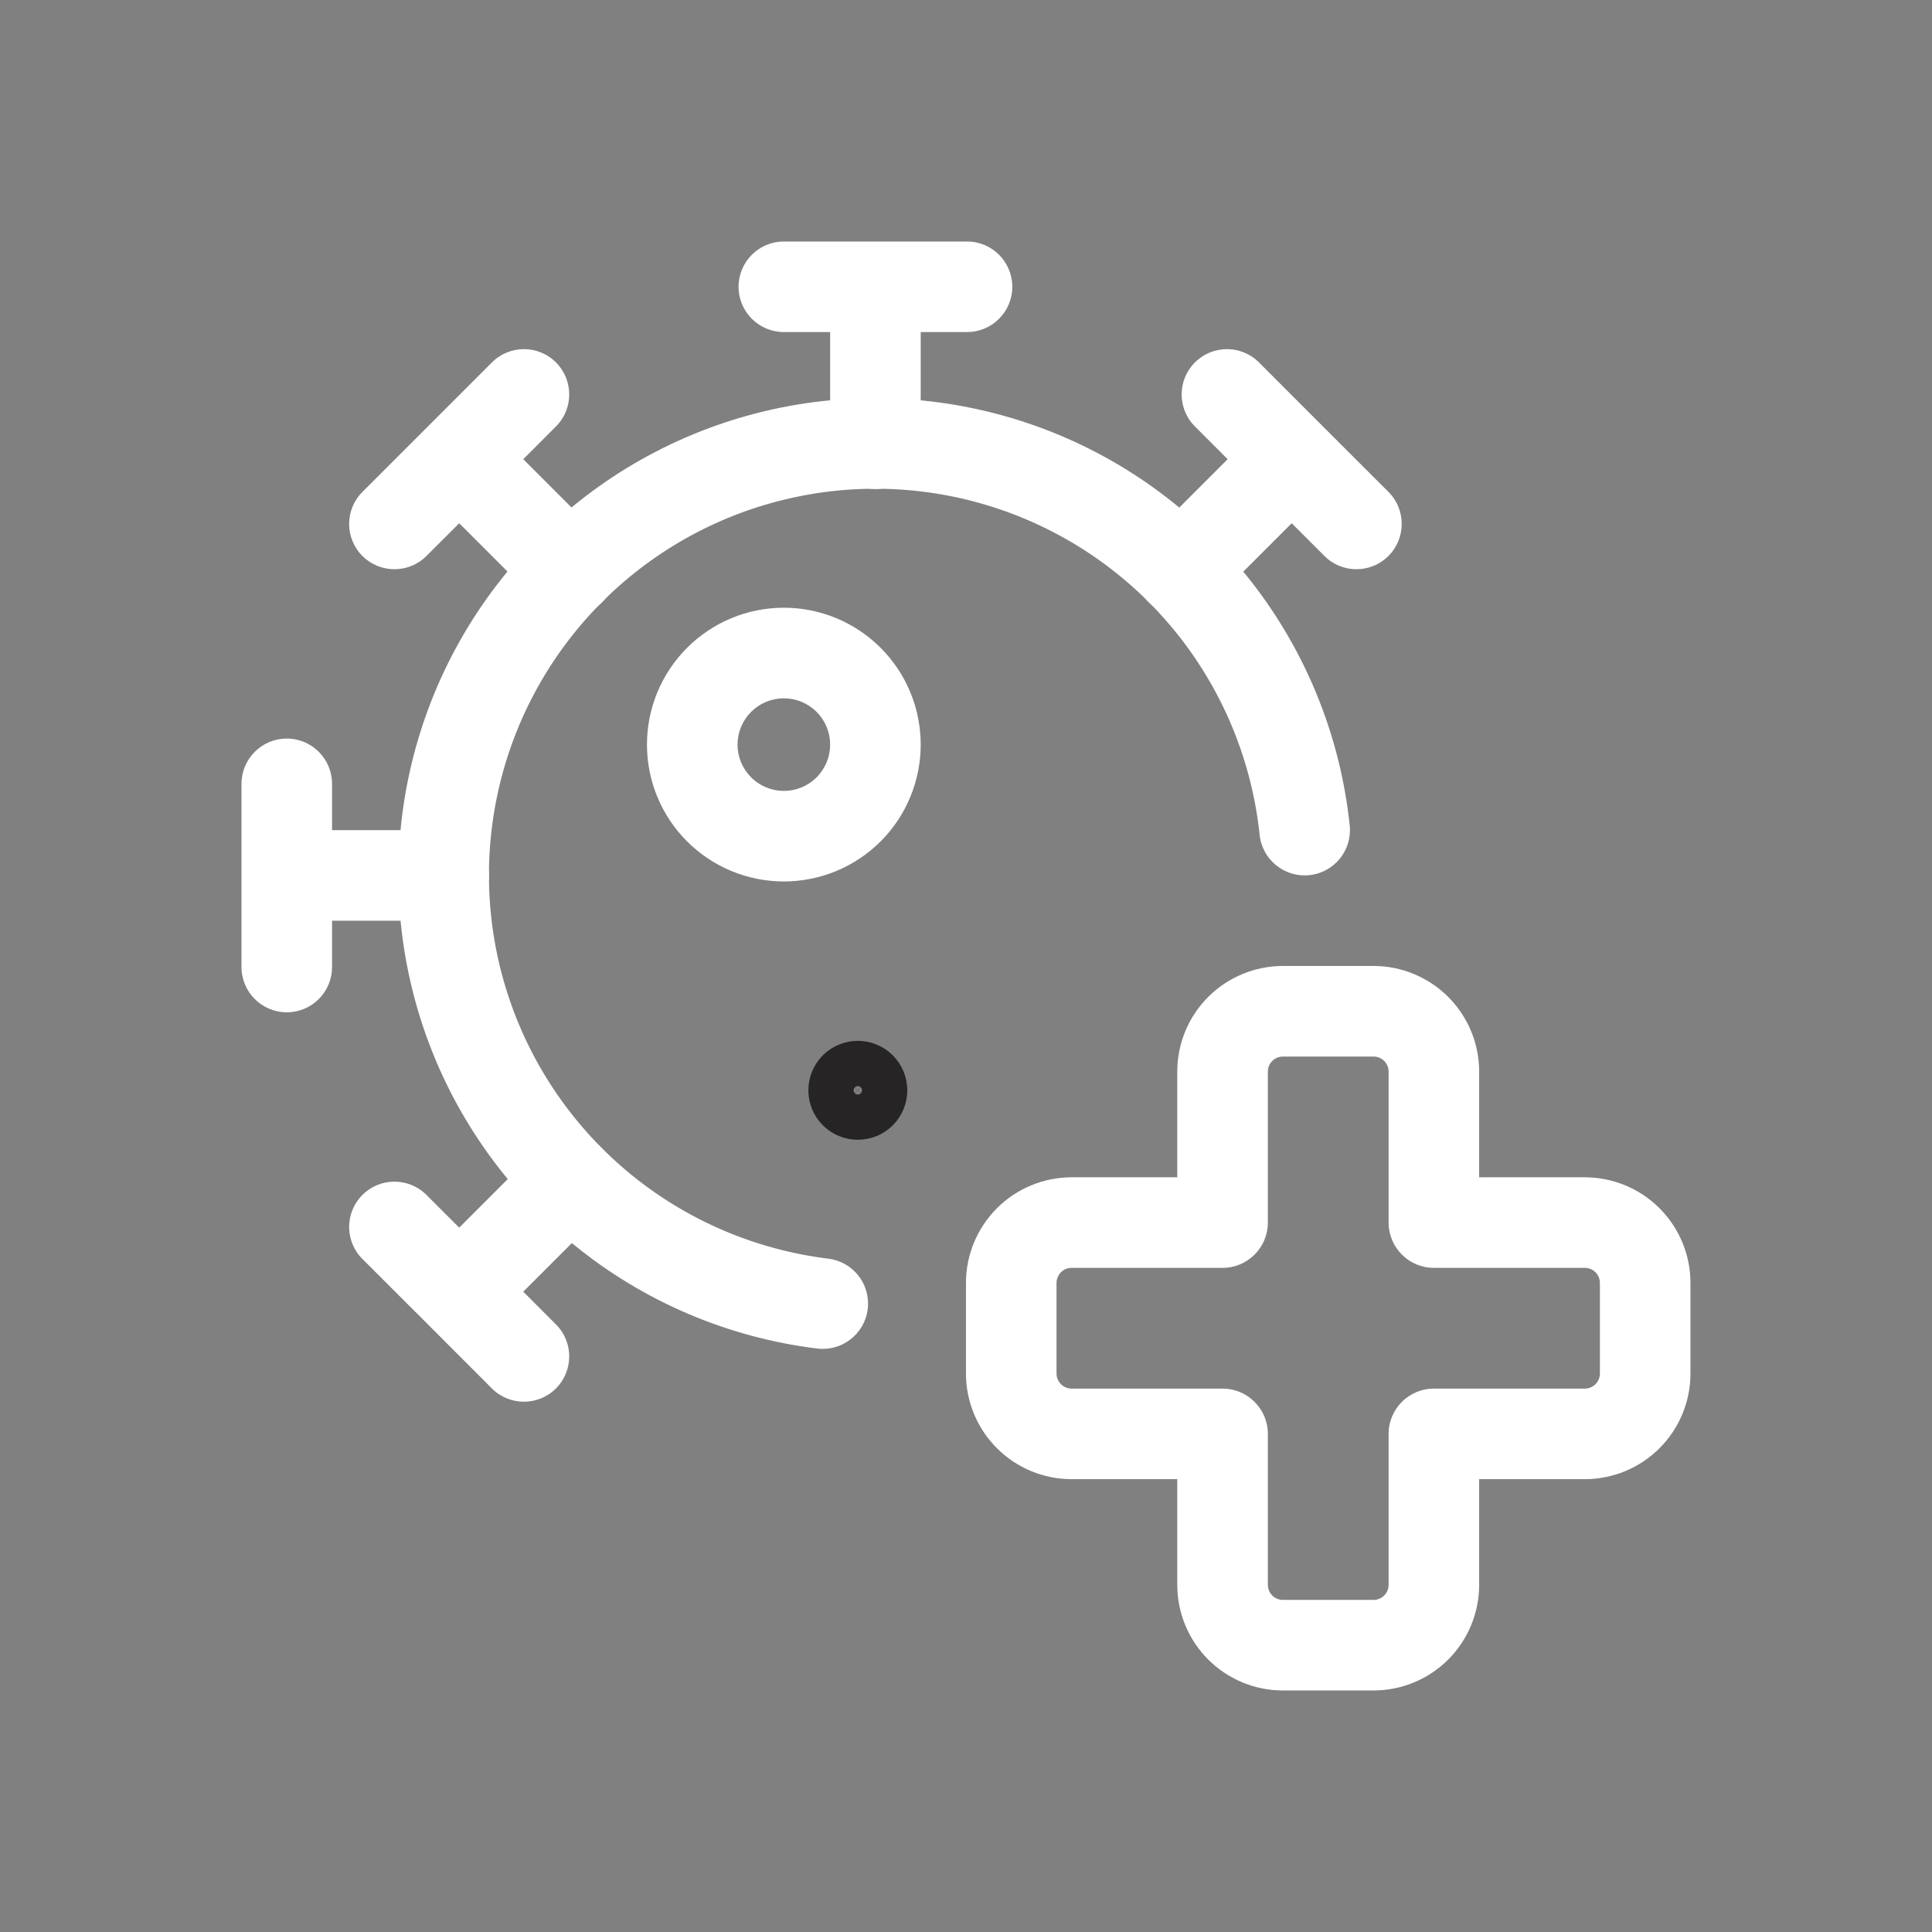
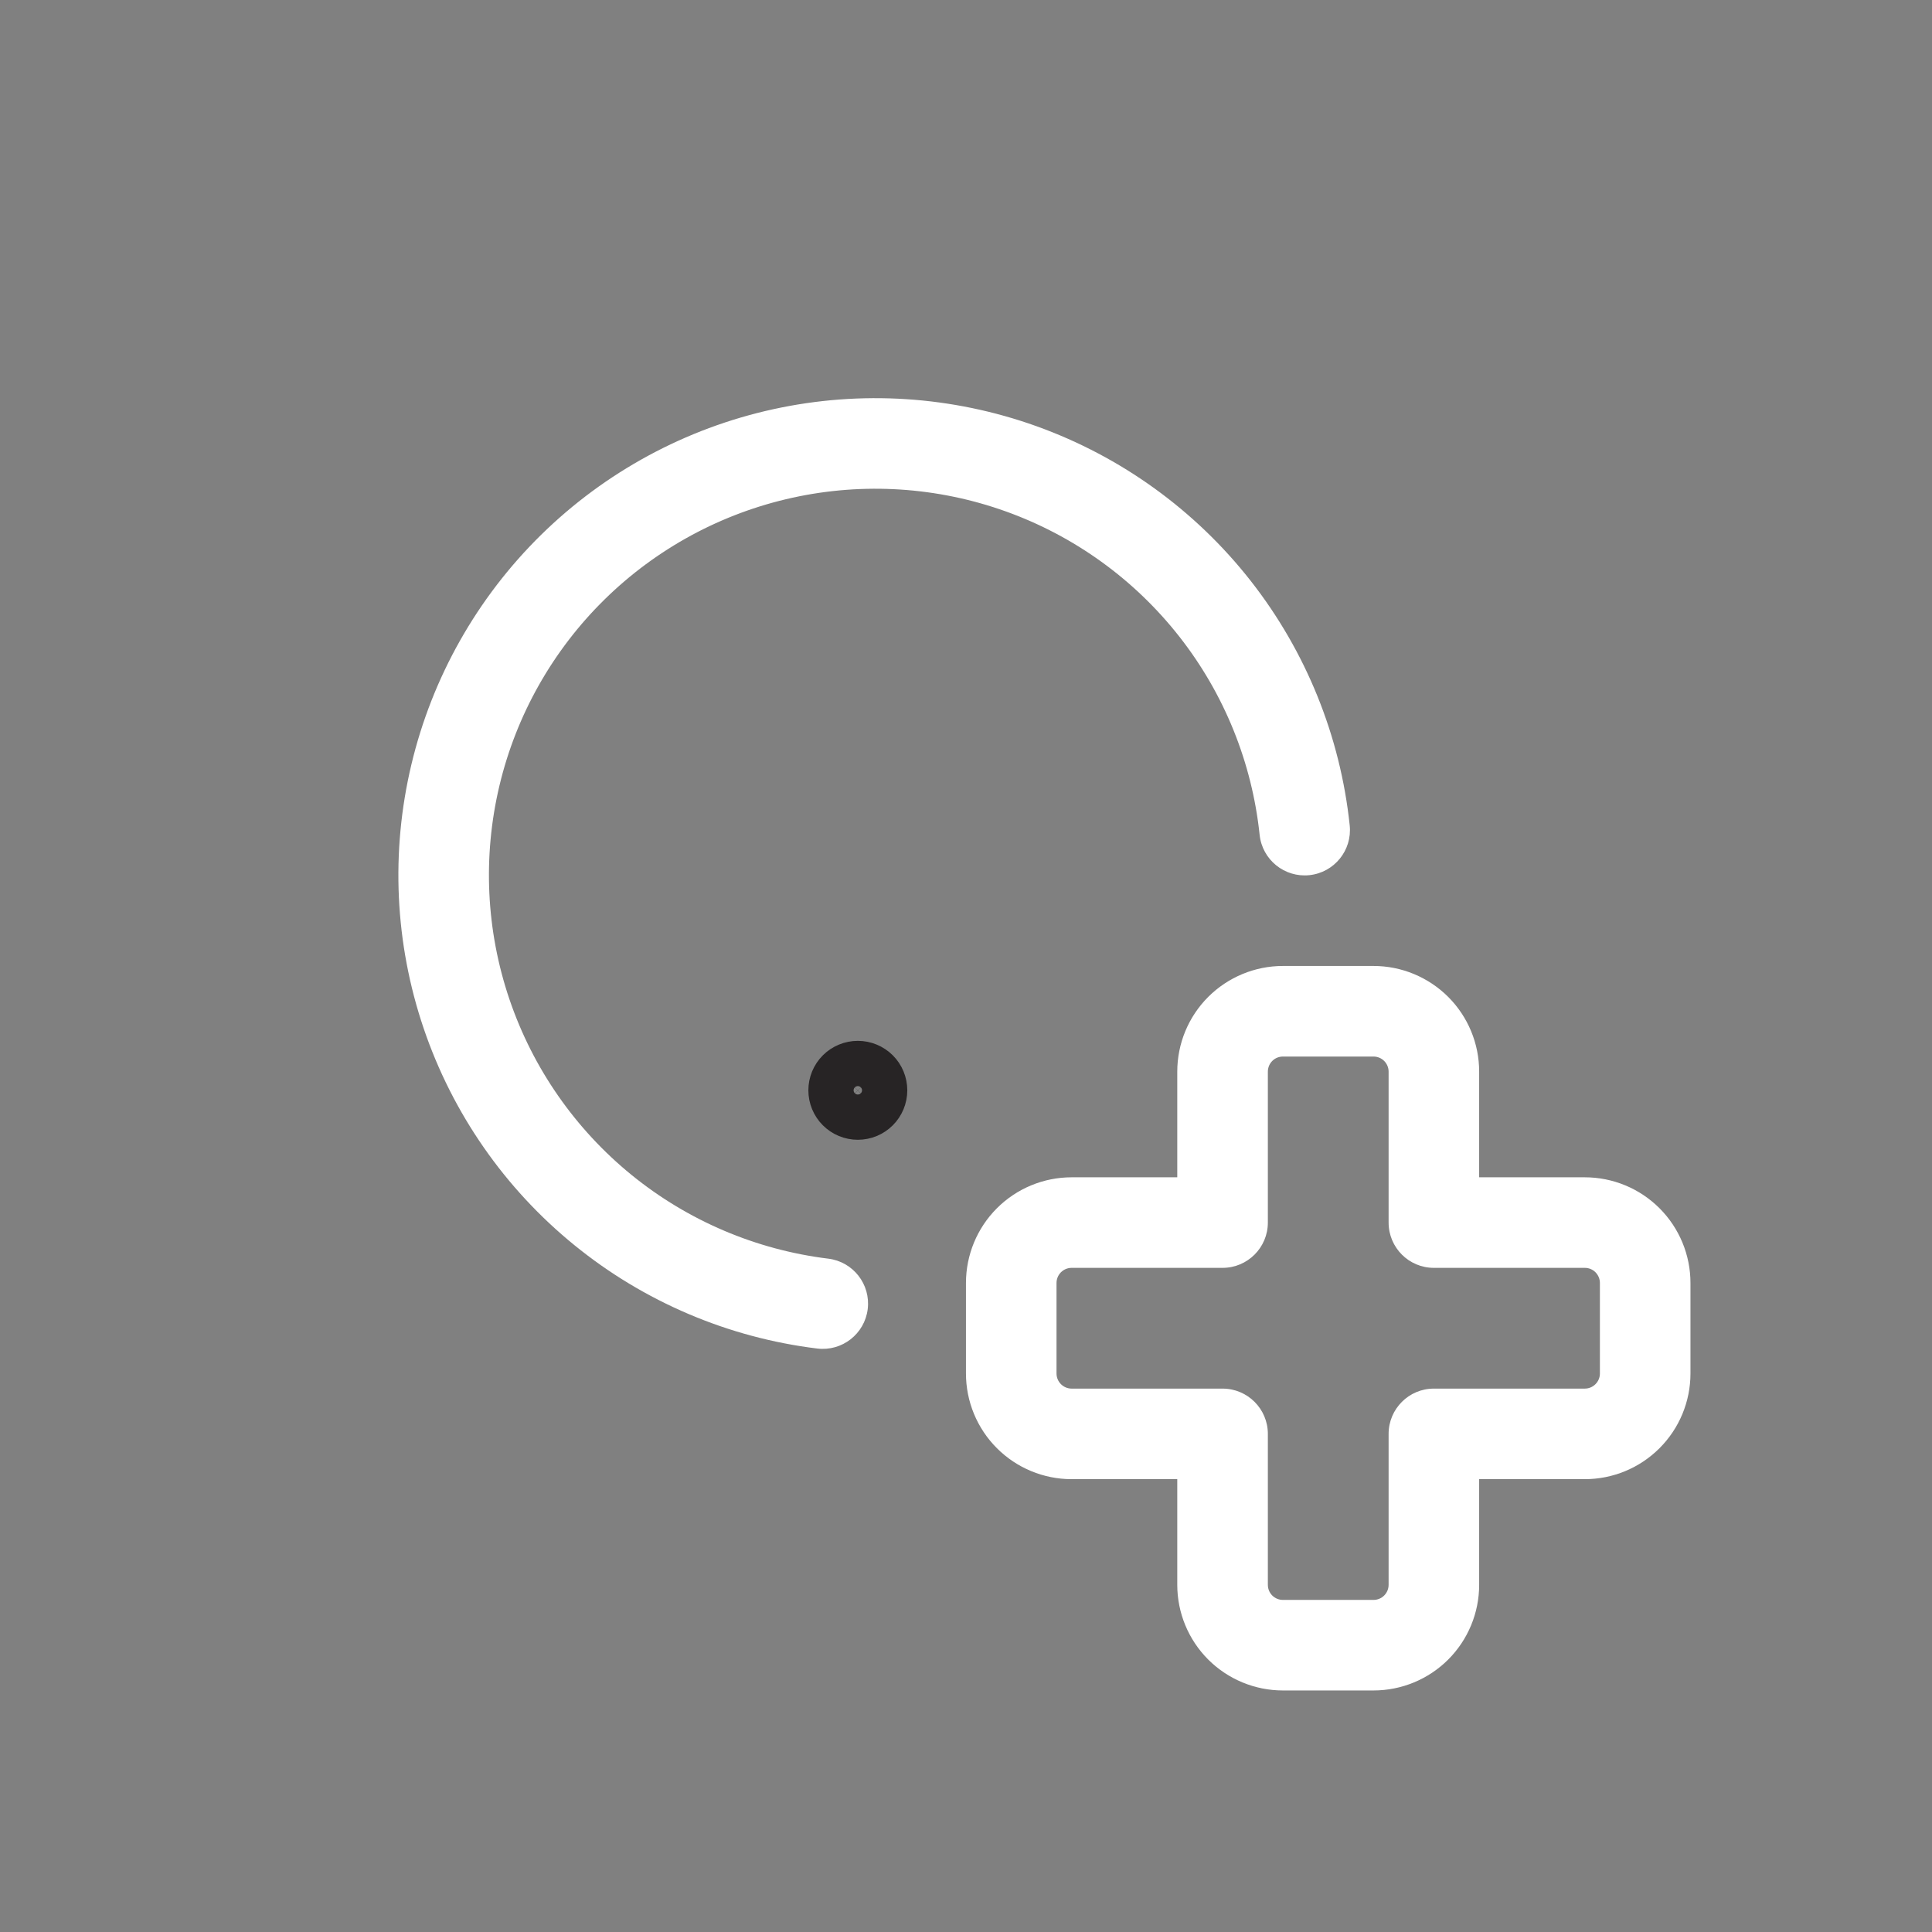
<svg xmlns="http://www.w3.org/2000/svg" width="54" height="54" viewBox="0 0 54 54" fill="none">
  <rect x="0" y="0" width="54" height="54" fill="#808080" stroke="none" />
-   <path fill-rule="evenodd" clip-rule="evenodd" d="M20.643 8.016C20.643 7.317 21.21 6.75 21.909 6.75H27.029C27.728 6.75 28.294 7.317 28.294 8.016C28.294 8.715 27.728 9.281 27.029 9.281H25.734V12.403C25.734 13.102 25.168 13.669 24.469 13.669C23.77 13.669 23.203 13.102 23.203 12.403V9.281H21.909C21.21 9.281 20.643 8.715 20.643 8.016ZM15.539 10.129C16.033 10.623 16.034 11.425 15.54 11.919L14.625 12.835L16.832 15.042C17.326 15.536 17.326 16.337 16.832 16.832C16.337 17.326 15.536 17.326 15.042 16.832L12.835 14.625L11.919 15.54C11.425 16.034 10.623 16.033 10.129 15.539C9.635 15.044 9.635 14.243 10.13 13.749L13.749 10.13C14.243 9.635 15.044 9.635 15.539 10.129ZM33.399 10.129C33.893 9.635 34.695 9.635 35.189 10.13L36.997 11.94L38.808 13.749C39.302 14.243 39.302 15.044 38.808 15.539C38.314 16.033 37.513 16.034 37.019 15.54L36.103 14.625L33.896 16.832C33.401 17.326 32.6 17.326 32.106 16.832C31.612 16.337 31.612 15.536 32.106 15.042L34.313 12.835L33.398 11.919C32.904 11.425 32.904 10.623 33.399 10.129ZM19.204 18.107C19.921 17.389 20.894 16.986 21.909 16.986C22.923 16.986 23.896 17.389 24.614 18.107C25.331 18.824 25.734 19.797 25.734 20.812C25.734 21.826 25.331 22.8 24.614 23.517C23.896 24.234 22.923 24.637 21.909 24.637C20.894 24.637 19.921 24.234 19.204 23.517C18.486 22.8 18.083 21.826 18.083 20.812C18.083 19.797 18.486 18.824 19.204 18.107ZM21.909 19.518C21.566 19.518 21.236 19.654 20.994 19.897C20.751 20.14 20.614 20.469 20.614 20.812C20.614 21.155 20.751 21.484 20.994 21.727C21.236 21.97 21.566 22.106 21.909 22.106C22.252 22.106 22.581 21.97 22.824 21.727C23.067 21.484 23.203 21.155 23.203 20.812C23.203 20.469 23.067 20.14 22.824 19.897C22.581 19.654 22.252 19.518 21.909 19.518ZM8.016 20.643C8.715 20.643 9.281 21.21 9.281 21.909V23.203H12.403C13.102 23.203 13.669 23.77 13.669 24.469C13.669 25.168 13.102 25.734 12.403 25.734H9.281V27.029C9.281 27.728 8.715 28.294 8.016 28.294C7.317 28.294 6.75 27.728 6.75 27.029V21.909C6.75 21.21 7.317 20.643 8.016 20.643ZM16.832 32.106C17.326 32.6 17.326 33.401 16.832 33.896L14.625 36.103L15.54 37.019C16.034 37.513 16.033 38.314 15.539 38.808C15.044 39.302 14.243 39.302 13.749 38.808L11.941 36.998L10.13 35.189C9.635 34.695 9.635 33.893 10.129 33.399C10.623 32.904 11.425 32.904 11.919 33.398L12.835 34.313L15.042 32.106C15.536 31.612 16.337 31.612 16.832 32.106Z" fill="white" />
  <path fill-rule="evenodd" clip-rule="evenodd" d="M21.611 11.438C24.061 10.901 26.613 11.066 28.974 11.914C31.334 12.762 33.407 14.259 34.955 16.232C36.503 18.206 37.463 20.576 37.725 23.071C37.797 23.766 37.293 24.388 36.598 24.461C35.903 24.534 35.28 24.03 35.207 23.334C34.995 21.314 34.218 19.393 32.964 17.795C31.71 16.196 30.03 14.983 28.118 14.296C26.205 13.609 24.138 13.476 22.153 13.911C20.168 14.346 18.347 15.332 16.897 16.756C15.448 18.18 14.429 19.984 13.959 21.961C13.489 23.938 13.586 26.007 14.239 27.931C14.892 29.855 16.075 31.556 17.651 32.839C19.227 34.121 21.134 34.932 23.151 35.18C23.844 35.265 24.338 35.896 24.253 36.59C24.167 37.284 23.536 37.777 22.842 37.692C20.353 37.387 18 36.385 16.054 34.802C14.108 33.22 12.648 31.12 11.842 28.745C11.036 26.37 10.916 23.816 11.497 21.375C12.077 18.935 13.334 16.708 15.123 14.95C16.912 13.193 19.161 11.975 21.611 11.438ZM33.77 27.864C34.324 27.311 35.075 26.999 35.858 26.999H38.39C39.173 26.999 39.924 27.311 40.478 27.864C41.032 28.418 41.343 29.169 41.343 29.953V32.906H44.296C45.079 32.906 45.83 33.217 46.384 33.771C46.938 34.325 47.249 35.076 47.249 35.859V38.39C47.249 39.173 46.938 39.924 46.384 40.478C45.83 41.032 45.079 41.343 44.296 41.343H41.343V44.296C41.343 45.08 41.032 45.831 40.478 46.385C39.924 46.938 39.173 47.249 38.39 47.249H35.858C35.075 47.249 34.324 46.938 33.77 46.385C33.216 45.831 32.905 45.08 32.905 44.296V41.343H29.952C29.169 41.343 28.418 41.032 27.864 40.478C27.31 39.924 26.999 39.173 26.999 38.39V35.859C26.999 35.076 27.31 34.325 27.864 33.771C28.418 33.217 29.169 32.906 29.952 32.906H32.905V29.953C32.905 29.169 33.216 28.418 33.77 27.864ZM35.858 29.531C35.746 29.531 35.639 29.575 35.56 29.654C35.481 29.733 35.437 29.841 35.437 29.953V34.171C35.437 34.87 34.87 35.437 34.171 35.437H29.952C29.84 35.437 29.733 35.481 29.654 35.56C29.575 35.64 29.53 35.747 29.53 35.859V38.39C29.53 38.502 29.575 38.609 29.654 38.688C29.733 38.767 29.84 38.812 29.952 38.812H34.171C34.87 38.812 35.437 39.379 35.437 40.078V44.296C35.437 44.408 35.481 44.516 35.56 44.595C35.639 44.674 35.746 44.718 35.858 44.718H38.39C38.502 44.718 38.609 44.674 38.688 44.595C38.767 44.516 38.812 44.408 38.812 44.296V40.078C38.812 39.379 39.378 38.812 40.077 38.812H44.296C44.408 38.812 44.515 38.767 44.594 38.688C44.673 38.609 44.718 38.502 44.718 38.39V35.859C44.718 35.747 44.673 35.64 44.594 35.56C44.515 35.481 44.408 35.437 44.296 35.437H40.077C39.378 35.437 38.812 34.87 38.812 34.171V29.953C38.812 29.841 38.767 29.733 38.688 29.654C38.609 29.575 38.502 29.531 38.39 29.531H35.858Z" fill="white" />
  <path d="M23.977 31.107C23.809 31.107 23.648 31.041 23.529 30.922C23.41 30.803 23.344 30.642 23.344 30.475C23.344 30.307 23.41 30.146 23.529 30.027C23.648 29.909 23.809 29.842 23.977 29.842M23.977 31.107C24.144 31.107 24.305 31.041 24.424 30.922C24.543 30.803 24.609 30.642 24.609 30.475C24.609 30.307 24.543 30.146 24.424 30.027C24.305 29.909 24.144 29.842 23.977 29.842" stroke="#272425" stroke-width="1.5" />
</svg>